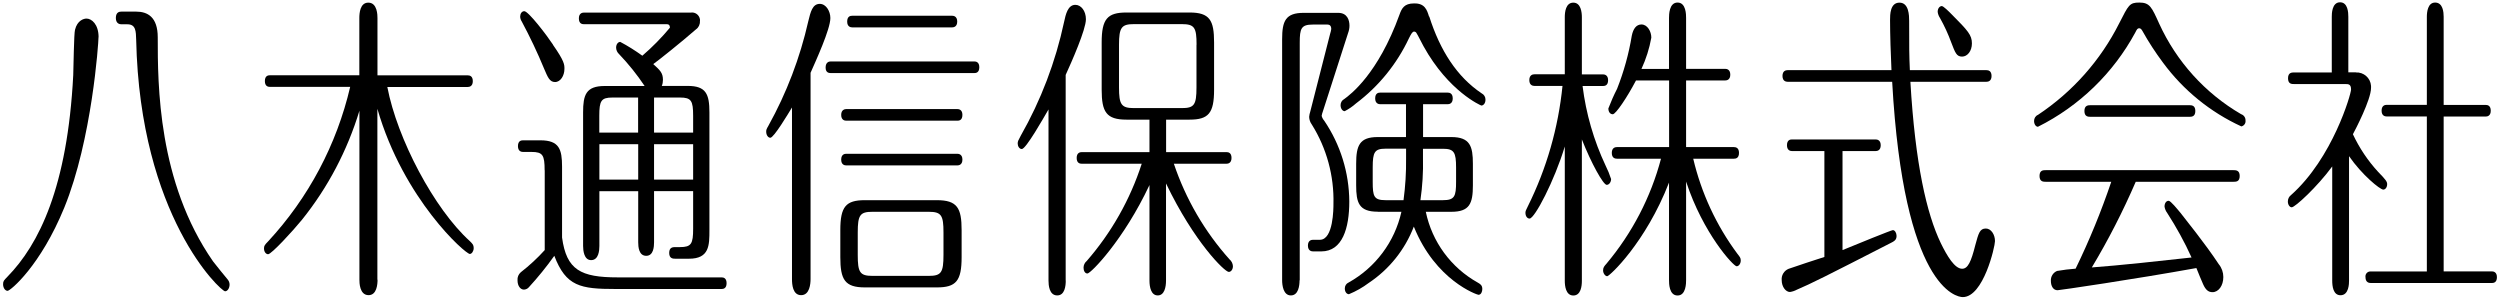
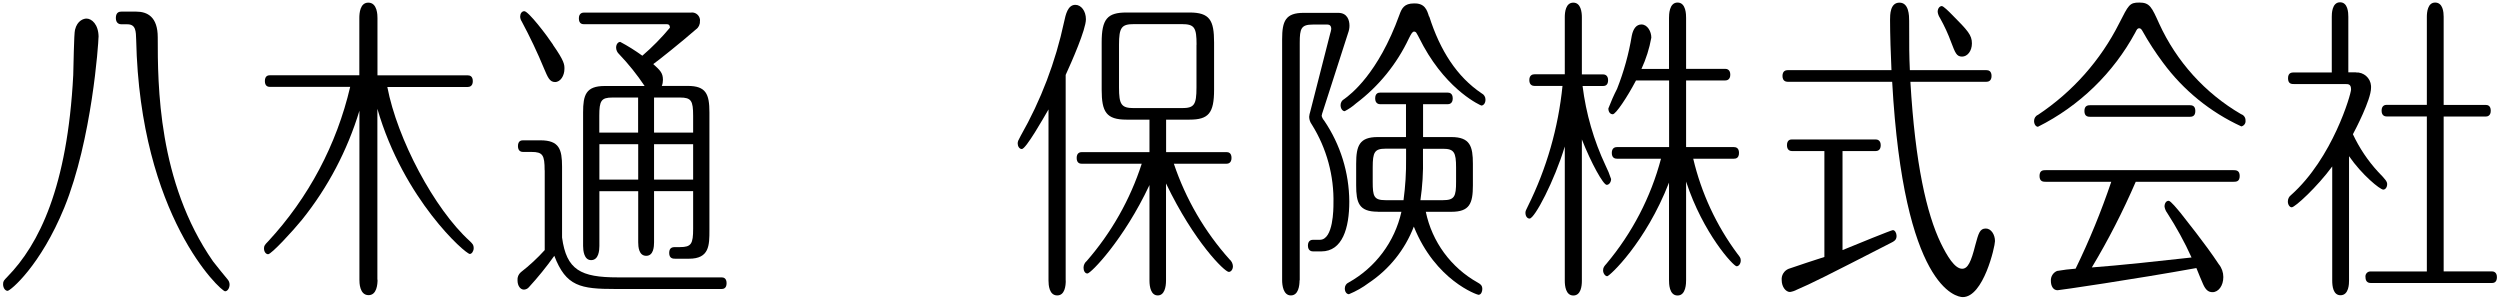
<svg xmlns="http://www.w3.org/2000/svg" id="b" viewBox="0 0 284 34" width="284" height="34">
  <g id="c">
    <rect width="284" height="34" style="fill:none;" />
    <path id="d" d="M11.19,4.23c0,.64-.74,11.63-3.88,19.34-2.71,6.63-6.13,9.47-6.45,9.47-.23,0-.51-.28-.51-.76,0-.36.11-.44.49-.84,3.6-3.68,6.82-10.19,7.48-22.9.03-.8.08-4.76.2-5.15.26-1.08,1-1.28,1.31-1.28.57,0,1.37.64,1.37,2.12M13.79,2.76c-.2,0-.63-.08-.63-.72,0-.68.43-.72.63-.72h1.68c1.28,0,2.45.6,2.45,2.92,0,5.35,0,16.42,6.28,25.45.26.36,1.45,1.8,1.68,2.08.13.16.2.36.2.56,0,.4-.23.76-.51.76-.49,0-9.67-8.51-10.1-28.57-.03-.96-.03-1.76-1-1.76h-.69Z" />
    <path id="e" d="M42.89,31.77c0,.51-.08,1.76-1.02,1.76-1.04,0-1.04-1.46-1.04-1.75V12.58c-1.37,4.51-3.58,8.72-6.53,12.39-1.04,1.28-3.47,3.91-3.84,3.91-.24,0-.47-.26-.47-.66,0-.29.08-.4.47-.8,4.58-4.94,7.79-10.99,9.32-17.55h-9.12c-.21,0-.57-.07-.57-.66,0-.62.39-.66.57-.66h10.16V2.05c0-.55.08-1.75,1.02-1.75,1.04,0,1.04,1.46,1.04,1.75v6.51h10.26c.21,0,.57.07.57.66s-.39.66-.57.66h-9.14c1.12,5.89,5.33,13.86,9.37,17.51.26.26.44.4.44.8,0,.33-.21.66-.44.66-.5,0-7.52-6.18-10.5-16.49v19.42Z" />
    <path id="f" d="M61.87,19.34c0-1.72-.21-2.08-1.49-2.08h-.97c-.18,0-.57-.07-.57-.66,0-.62.39-.66.57-.66h1.98c2.14,0,2.46,1.02,2.46,3v8.04c.5,3.69,2.12,4.53,6.32,4.53h11.8c.21,0,.57.07.57.66,0,.62-.39.66-.57.66h-12.03c-4,0-5.64-.29-6.97-3.77-.89,1.25-1.86,2.45-2.9,3.58-.14.16-.34.25-.55.26-.39,0-.73-.4-.73-1.06-.03-.35.11-.68.37-.91.98-.76,1.89-1.6,2.72-2.52v-9.07ZM62.81,5.08c1.33,1.9,1.31,2.27,1.31,2.74,0,.77-.44,1.5-1.07,1.5s-.84-.59-1.25-1.54c-.75-1.82-1.6-3.6-2.53-5.34-.11-.16-.17-.35-.18-.55,0-.33.18-.62.47-.62.47,0,2.56,2.74,3.26,3.8M72.5,21.72h-4.41v6.22c0,.51-.08,1.61-.94,1.61-.81,0-.91-1.1-.91-1.61v-15.17c0-1.97.31-3,2.45-3h4.54c-.86-1.29-1.83-2.5-2.9-3.62-.21-.19-.33-.45-.34-.73,0-.44.26-.66.47-.66.87.46,1.71.99,2.51,1.57,1.13-.97,2.18-2.04,3.13-3.18,0-.4-.24-.4-.37-.4h-9.4c-.18,0-.57-.04-.57-.66,0-.59.39-.66.57-.66h12.14c.49-.08.95.25,1.04.74.01.08.02.17,0,.25.02.36-.15.71-.44.91-1.67,1.46-4.33,3.58-4.86,3.95.76.69,1.1.99,1.1,1.79,0,.24-.04.48-.13.69h2.95c2.06,0,2.46.91,2.46,3v13.38c0,1.72,0,3.25-2.32,3.25h-1.54c-.26,0-.71,0-.71-.66s.44-.66.71-.66h.52c1.28,0,1.49-.37,1.49-2.08v-4.28h-4.44v5.81c0,.48-.05,1.54-.89,1.54s-.91-1.02-.91-1.54v-5.81ZM72.5,11.08h-2.93c-1.28,0-1.49.37-1.49,2.08v1.9h4.41v-3.98ZM72.5,16.38h-4.41v4.02h4.41v-4.02ZM74.3,15.06h4.44v-1.9c0-1.72-.21-2.08-1.49-2.08h-2.95v3.98ZM74.3,20.4h4.44v-4.02h-4.44v4.02Z" />
-     <path id="g" d="M92.08,31.7c0,.55-.1,1.83-1.07,1.83s-1.04-1.24-1.04-1.83V12.21c-.42.69-2.06,3.44-2.46,3.44-.24,0-.47-.29-.47-.69,0-.22.03-.29.26-.69,2.06-3.71,3.58-7.7,4.52-11.85.26-1.06.47-1.98,1.31-1.98.71,0,1.2.84,1.2,1.61,0,1.28-1.67,4.9-2.25,6.22v23.44ZM94.36,8.3c-.18,0-.57-.04-.57-.62,0-.62.39-.7.57-.7h16.32c.16,0,.57.04.57.66,0,.66-.44.66-.57.66h-16.32ZM109.24,29.21c0,2.71-.63,3.44-2.82,3.44h-8.17c-2.3,0-2.79-.91-2.79-3.44v-3.07c0-2.67.63-3.4,2.79-3.4h8.17c2.32,0,2.82.88,2.82,3.4v3.07ZM96.13,13.71c-.18,0-.57-.07-.57-.66s.42-.66.57-.66h12.63c.13,0,.57.04.57.66,0,.66-.44.66-.57.66h-12.63ZM96.13,18.79c-.18,0-.57-.07-.57-.66,0-.62.42-.66.57-.66h12.63c.13,0,.57.04.57.66s-.44.66-.57.66h-12.63ZM96.81,3.11c-.18,0-.57-.07-.57-.66,0-.62.39-.66.57-.66h11.36c.13,0,.57.04.57.66s-.44.66-.57.66h-11.36ZM107.18,26.4c0-1.94-.24-2.34-1.67-2.34h-6.4c-1.41,0-1.67.37-1.67,2.34v2.56c0,1.98.24,2.38,1.67,2.38h6.4c1.41,0,1.67-.37,1.67-2.38v-2.56Z" />
    <path id="h" d="M121.07,31.88c0,.58-.1,1.68-.97,1.68-.91,0-.99-1.17-.99-1.68V12.43c-.55.95-2.56,4.5-3.03,4.5-.29,0-.47-.33-.47-.62,0-.26.05-.33.34-.88,2.3-4.04,3.96-8.4,4.93-12.94.18-.84.42-1.94,1.28-1.94.65,0,1.2.69,1.2,1.64,0,1.17-1.62,4.83-2.3,6.32v23.36ZM132.46,31.88c0,.73-.18,1.68-.94,1.68s-.94-.95-.94-1.68v-10.86c-2.92,6.22-6.66,10.05-7.05,10.05-.29,0-.44-.33-.44-.66,0-.3.14-.58.37-.77,2.8-3.22,4.93-6.98,6.24-11.04h-6.82c-.21,0-.57-.07-.57-.66s.39-.66.57-.66h7.7v-3.69h-2.61c-2.3,0-2.82-.88-2.82-3.4v-5.37c0-2.67.65-3.4,2.82-3.4h7.16c2.3,0,2.79.88,2.79,3.4v5.37c0,2.67-.63,3.4-2.79,3.4h-2.66v3.69h6.86c.21,0,.57.07.57.66s-.39.66-.57.66h-5.98c1.35,4.01,3.5,7.71,6.32,10.86.23.19.37.47.39.77,0,.44-.26.66-.47.66-.47,0-3.94-3.4-7.13-10.05v11.04ZM135.93,5.08c0-1.94-.23-2.34-1.67-2.34h-5.44c-1.41,0-1.7.37-1.7,2.34v4.86c0,1.94.26,2.34,1.7,2.34h5.43c1.41,0,1.67-.36,1.67-2.34v-4.86Z" />
    <path id="i" d="M147.63,31.84c0,.62-.13,1.72-.99,1.72s-.99-1.17-.99-1.72V4.46c0-2.08.39-3,2.45-3h3.92c1.04,0,1.28.84,1.28,1.46,0,.29-.06.57-.16.84l-2.87,8.92c-.06.15-.1.31-.13.48.05.2.15.39.29.55,1.84,2.71,2.83,5.9,2.85,9.18,0,3.03-.78,5.67-3.18,5.67h-.94c-.18,0-.58-.07-.58-.66s.39-.66.58-.66h.78c1.54,0,1.54-3.58,1.54-4.09.08-3.17-.77-6.3-2.45-8.99-.19-.25-.3-.56-.31-.88.02-.21.06-.42.13-.62l2.25-8.81c.06-.18.1-.36.13-.55,0-.4-.21-.51-.42-.51h-1.67c-1.33,0-1.49.44-1.49,2.08v26.98ZM162.36,1.86c1.23,3.88,3.16,6.87,5.95,8.74.28.14.45.42.44.73,0,.4-.23.66-.47.66-.03,0-3.71-1.57-6.58-6.76-.13-.22-.65-1.28-.78-1.46-.05-.11-.16-.19-.29-.18-.18,0-.34.29-.58.77-1.37,2.91-3.43,5.45-6.01,7.39-.39.35-.82.64-1.28.88-.23,0-.47-.26-.47-.69,0-.29.16-.56.42-.69.7-.51,3.84-2.85,6.27-9.58.26-.73.55-1.28,1.64-1.28,1.23-.04,1.49.73,1.72,1.5M156.51,24.05c-2.14,0-2.45-1.02-2.45-3v-2.45c0-2.08.39-3.03,2.45-3.03h3.21v-3.73h-2.92c-.18,0-.58-.07-.58-.66,0-.62.39-.66.58-.66h7.65c.21,0,.58.07.58.66s-.39.66-.58.66h-2.79v3.73h3.21c2.14,0,2.45,1.06,2.45,3.04v2.45c0,2.08-.39,3-2.45,3h-2.9c.71,3.41,2.86,6.34,5.9,8.04.26.15.52.29.52.73,0,.29-.13.66-.44.66-.13,0-4.88-1.61-7.34-7.75-1,2.61-2.79,4.85-5.12,6.4-.69.52-1.45.95-2.25,1.28-.23,0-.47-.22-.47-.66,0-.28.16-.55.42-.66,3.06-1.7,5.25-4.63,6.01-8.04h-2.68ZM159.72,16.89h-2.32c-1.25,0-1.46.4-1.46,2.12v1.65c0,1.65.13,2.08,1.46,2.08h2.04c.21-1.56.31-3.14.29-4.72v-1.13ZM161.65,17.95c.04,1.6-.06,3.2-.29,4.79h2.56c1.33,0,1.49-.44,1.49-2.08v-1.64c0-1.72-.23-2.12-1.49-2.12h-2.27v1.06Z" />
    <path id="j" d="M179.7,31.92c0,.55-.1,1.65-.97,1.65s-.97-1.13-.97-1.65v-15.28c-1.17,3.88-3.42,8.19-4,8.19-.26,0-.47-.26-.47-.66,0-.18.05-.29.29-.77,2.12-4.27,3.44-8.89,3.92-13.64h-3.19c-.18,0-.58-.07-.58-.66s.39-.66.58-.66h3.45V1.94c0-.55.1-1.64.97-1.64s.97,1.13.97,1.64v6.51h2.4c.18,0,.58.07.58.66,0,.62-.39.66-.58.66h-2.32c.39,3.13,1.27,6.18,2.61,9.03.25.5.46,1.01.63,1.54,0,.33-.21.66-.5.66-.39,0-1.75-2.45-2.82-5.16v16.09ZM189.6,2.04c0-.33,0-1.75.97-1.75s.97,1.39.97,1.75v5.78h4.44c.18,0,.58.07.58.66s-.39.66-.58.66h-4.44v7.57h5.43c.21,0,.58.07.58.66,0,.62-.39.66-.58.66h-4.62c.92,3.9,2.62,7.57,5.01,10.79.29.37.39.48.39.77,0,.37-.23.66-.47.66-.36,0-3.81-3.73-5.74-9.62v11.19c0,.33,0,1.75-.97,1.75s-.97-1.39-.97-1.75v-11.08c-2.66,6.84-6.76,10.64-7.02,10.64-.23,0-.47-.33-.47-.66s.13-.48.39-.77c2.91-3.47,5.03-7.54,6.19-11.92h-5.01c-.21,0-.58-.07-.58-.66s.39-.66.58-.66h5.93v-7.57h-3.76c-1.02,1.94-2.3,3.84-2.64,3.84-.29,0-.5-.26-.5-.66.29-.76.62-1.51.99-2.23.77-1.95,1.33-3.97,1.67-6.03.16-.8.52-1.28,1.1-1.28.68,0,1.12.8,1.12,1.5-.22,1.23-.6,2.42-1.12,3.55h3.13V2.04Z" />
    <path id="k" d="M209.31,28.41c1.59-.66,5.56-2.27,5.72-2.27.23,0,.42.33.42.66,0,.48-.31.62-.6.77-7.49,3.84-9.09,4.64-10.73,5.34-.24.13-.51.22-.78.26-.47,0-.94-.58-.94-1.35-.05-.55.27-1.07.78-1.28.63-.22,3.47-1.17,4.07-1.35v-12.03h-3.68c-.18,0-.57-.07-.57-.66,0-.62.39-.66.57-.66h9.5c.18,0,.58.07.58.66s-.39.66-.58.66h-3.76v11.26ZM225.66,7.97c.21,0,.58.07.58.66s-.39.66-.58.66h-8.64c.55,9.36,1.85,14.99,3.45,18.32.73,1.5,1.59,2.92,2.43,2.92.65,0,1.02-.8,1.49-2.67.37-1.35.5-1.9,1.2-1.9.6,0,1.04.69,1.04,1.43,0,.62-1.31,6.36-3.66,6.36-.7,0-6.71-.99-8.02-24.46h-11.88c-.18,0-.58-.07-.58-.66s.39-.66.58-.66h11.8c-.08-1.64-.16-4.13-.16-5.7,0-.59,0-1.97,1.07-1.97s1.1,1.46,1.1,2.08c0,3.14,0,3.8.08,5.59h8.69ZM222.89,6.43c-.63,0-.78-.44-1.23-1.61-.35-.96-.78-1.89-1.28-2.78-.14-.21-.23-.45-.26-.69,0-.44.26-.66.47-.66.18,0,.78.59,1.17.99,1.78,1.79,2.25,2.3,2.25,3.25,0,.88-.52,1.5-1.12,1.5" />
    <path id="l" d="M245.29,2.7c1.97,4.3,5.21,7.89,9.3,10.27.31.1.52.4.5.73.04.31-.17.59-.47.66-3.53-1.62-6.59-4.11-8.9-7.24-.86-1.15-1.65-2.36-2.35-3.62-.1-.18-.21-.29-.36-.29-.18,0-.26.11-.44.48-2.5,4.62-6.36,8.36-11.06,10.71-.24,0-.44-.29-.44-.66,0-.3.17-.58.44-.69,3.93-2.61,7.12-6.2,9.24-10.42,1.05-2.05,1.15-2.34,2.27-2.34,1.2,0,1.41.51,2.27,2.41M232.39,20.65c-.26,0-.7,0-.7-.66s.42-.66.7-.66h21.33c.26,0,.71,0,.71.66s-.42.66-.71.66h-11.1c-1.45,3.35-3.11,6.6-4.99,9.73,3.05-.22,8.12-.77,11.33-1.13-.79-1.75-1.72-3.43-2.76-5.05-.16-.21-.27-.47-.31-.73,0-.37.18-.66.47-.66.23,0,.99.95,1.36,1.39.44.58,2.82,3.51,4.33,5.81.34.41.52.93.52,1.46,0,.99-.55,1.72-1.23,1.72-.47,0-.78-.26-1.07-.91-.16-.37-.55-1.28-.76-1.83-7.08,1.28-15.56,2.52-15.77,2.52-.5,0-.76-.48-.76-1.06-.03-.49.25-.94.7-1.13.7-.12,1.41-.21,2.11-.26,1.56-3.2,2.91-6.5,4.05-9.87h-7.46ZM248.69,11.95c.26,0,.7,0,.7.66s-.44.66-.7.66h-11.17c-.29,0-.73,0-.73-.66s.44-.66.73-.66h11.17Z" />
    <path id="m" d="M267.62,8.23c.9-.05,1.67.63,1.73,1.53,0,.07,0,.15,0,.22,0,1.35-1.8,4.79-2.06,5.27.73,1.56,1.7,3.01,2.87,4.28.86.88,1.02,1.1,1.02,1.39,0,.37-.21.62-.44.62-.37,0-2.43-1.68-3.89-3.8v14.15c0,.29,0,1.65-.97,1.65-.84,0-.94-1.06-.94-1.65v-12.98c-1.72,2.34-4.23,4.64-4.6,4.64-.23,0-.44-.29-.44-.66,0-.29.13-.56.36-.73,4.73-4.2,6.82-11.48,6.82-11.99,0-.62-.31-.62-.65-.62h-5.8c-.29,0-.71,0-.71-.66s.44-.66.71-.66h4.26V1.9c0-.29,0-1.64.94-1.64.89,0,.94,1.17.94,1.64v6.32h.87ZM275.69,1.9c0-.51.1-1.61.94-1.61.89,0,.97,1.1.97,1.61v10.02h4.78c.21,0,.57.07.57.66s-.39.66-.57.66h-4.78v17.59h5.48c.18,0,.57.07.57.66,0,.62-.39.66-.57.66h-13.76c-.21,0-.6-.07-.6-.66-.05-.32.17-.61.49-.65.04,0,.07,0,.11,0h6.37V13.23h-4.57c-.18,0-.57-.07-.57-.66s.39-.66.57-.66h4.57V1.9Z" />
  </g>
</svg>